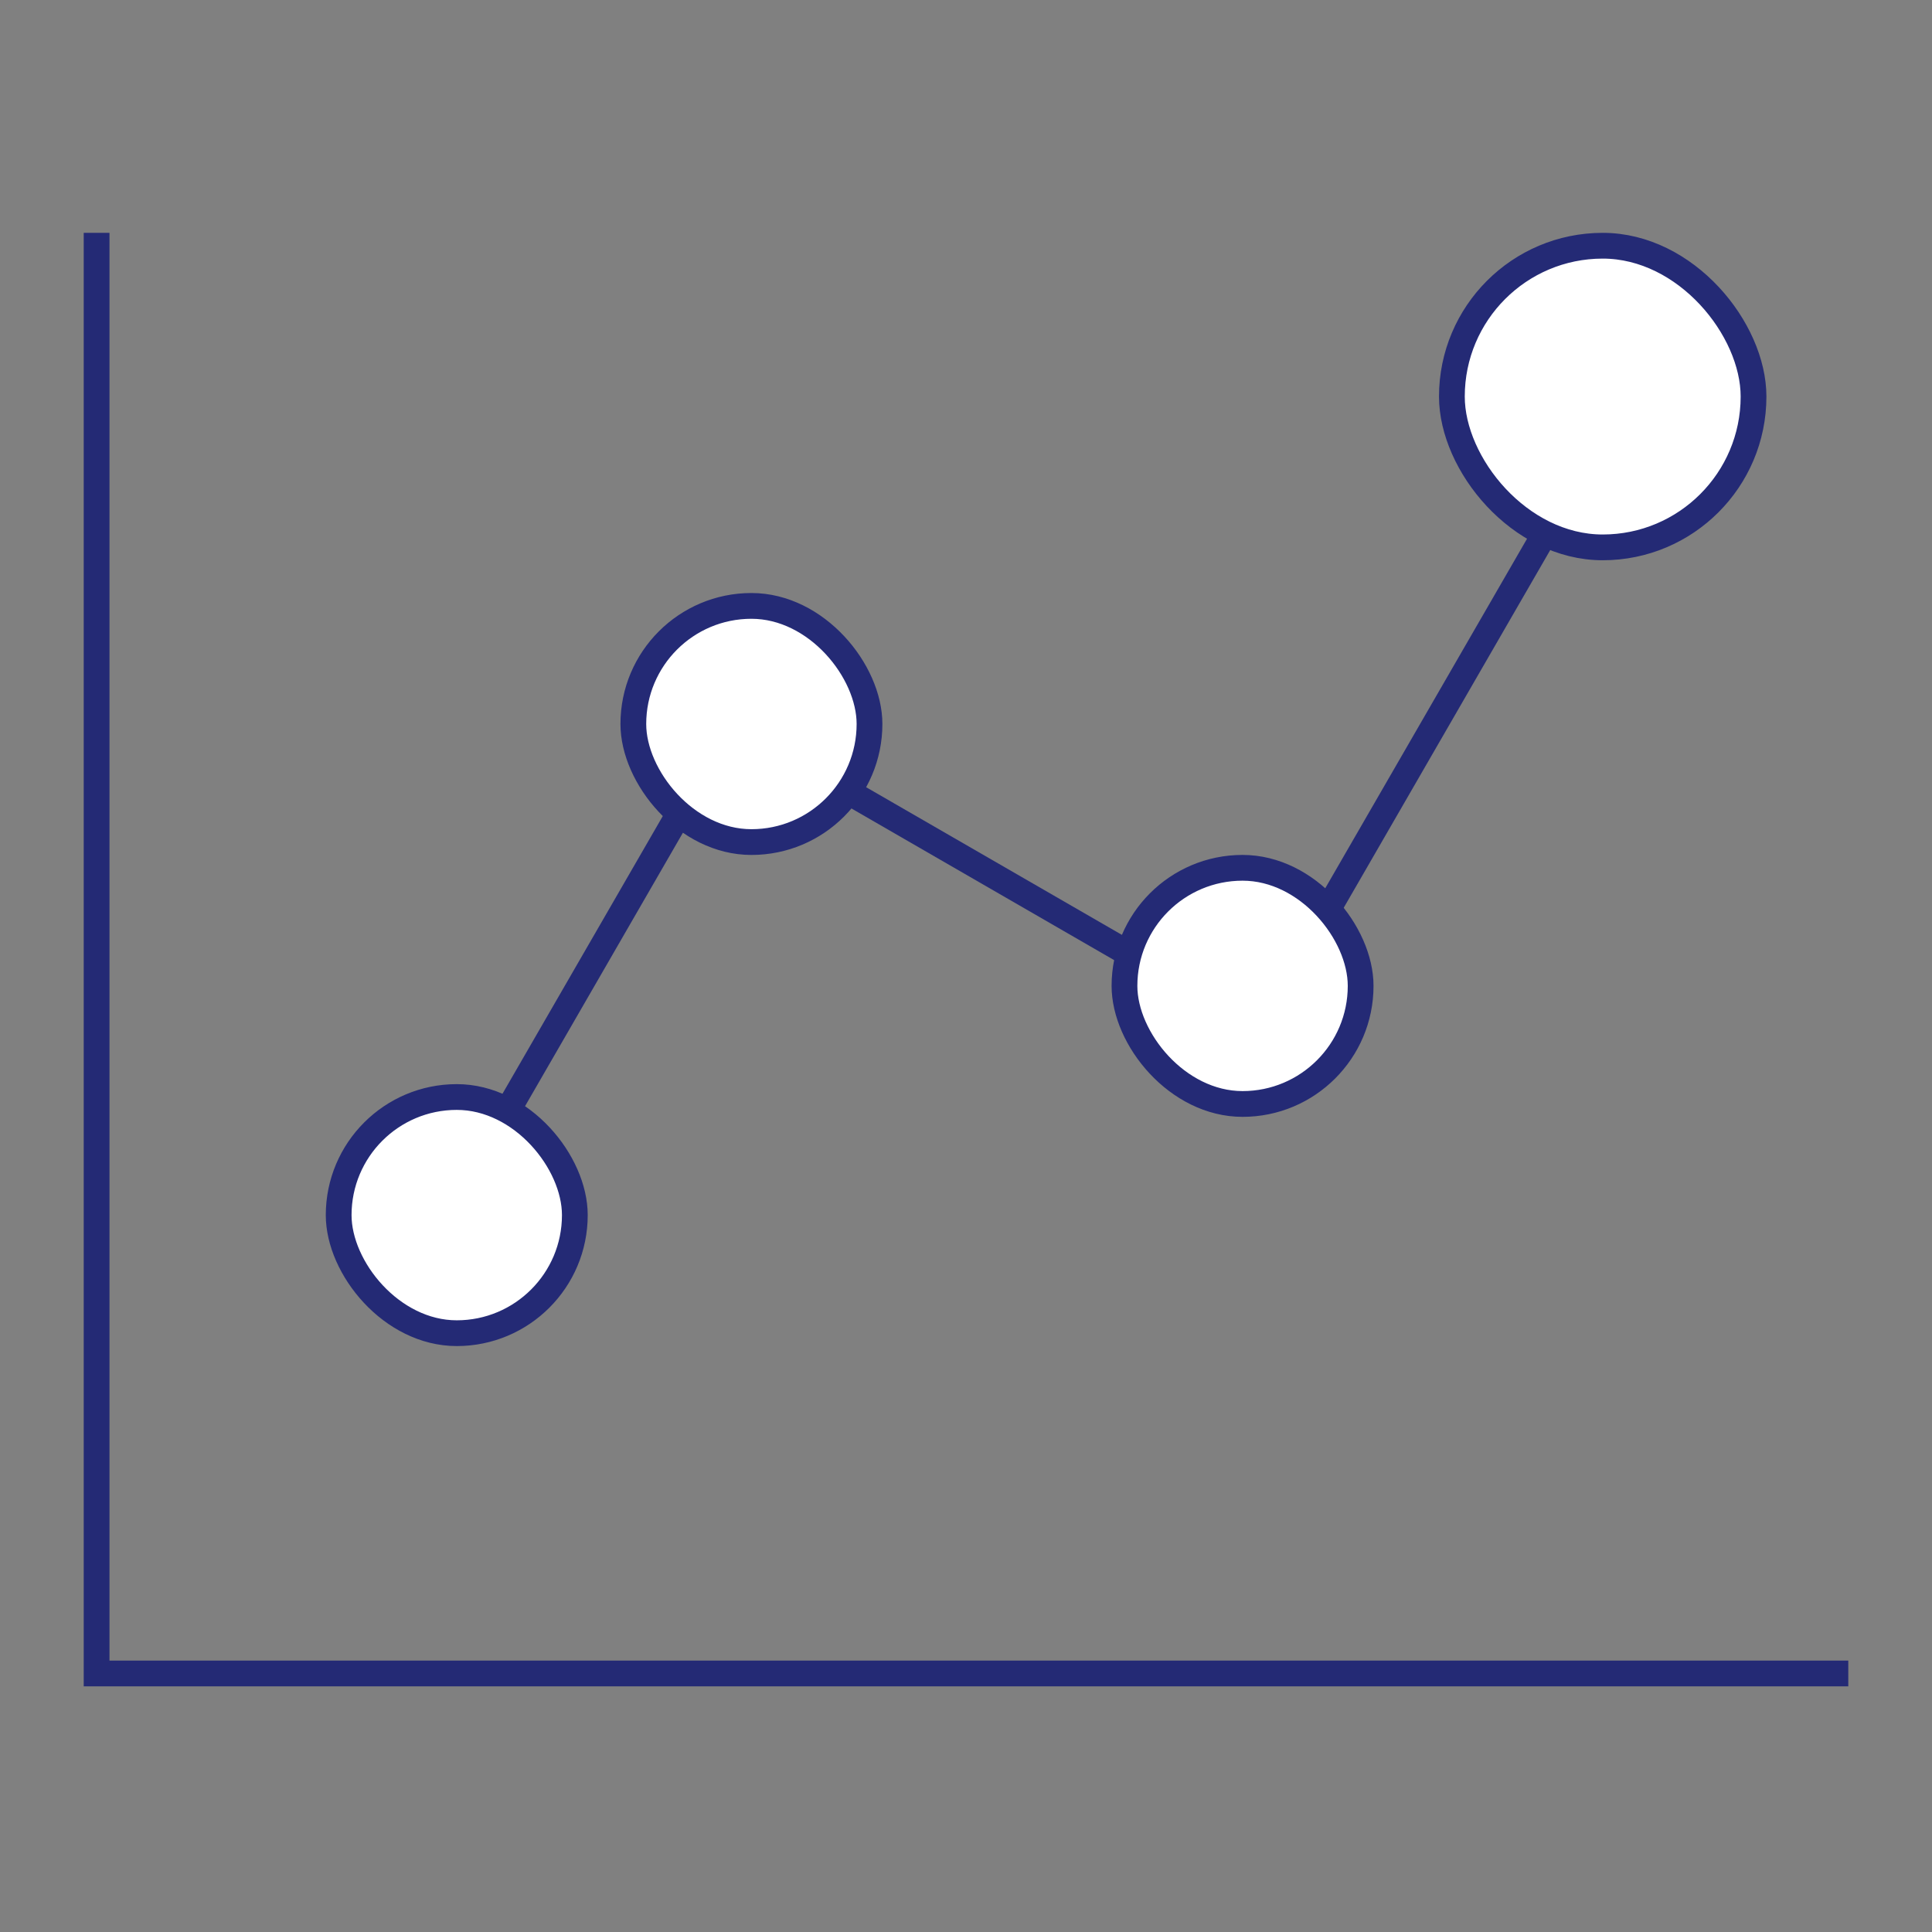
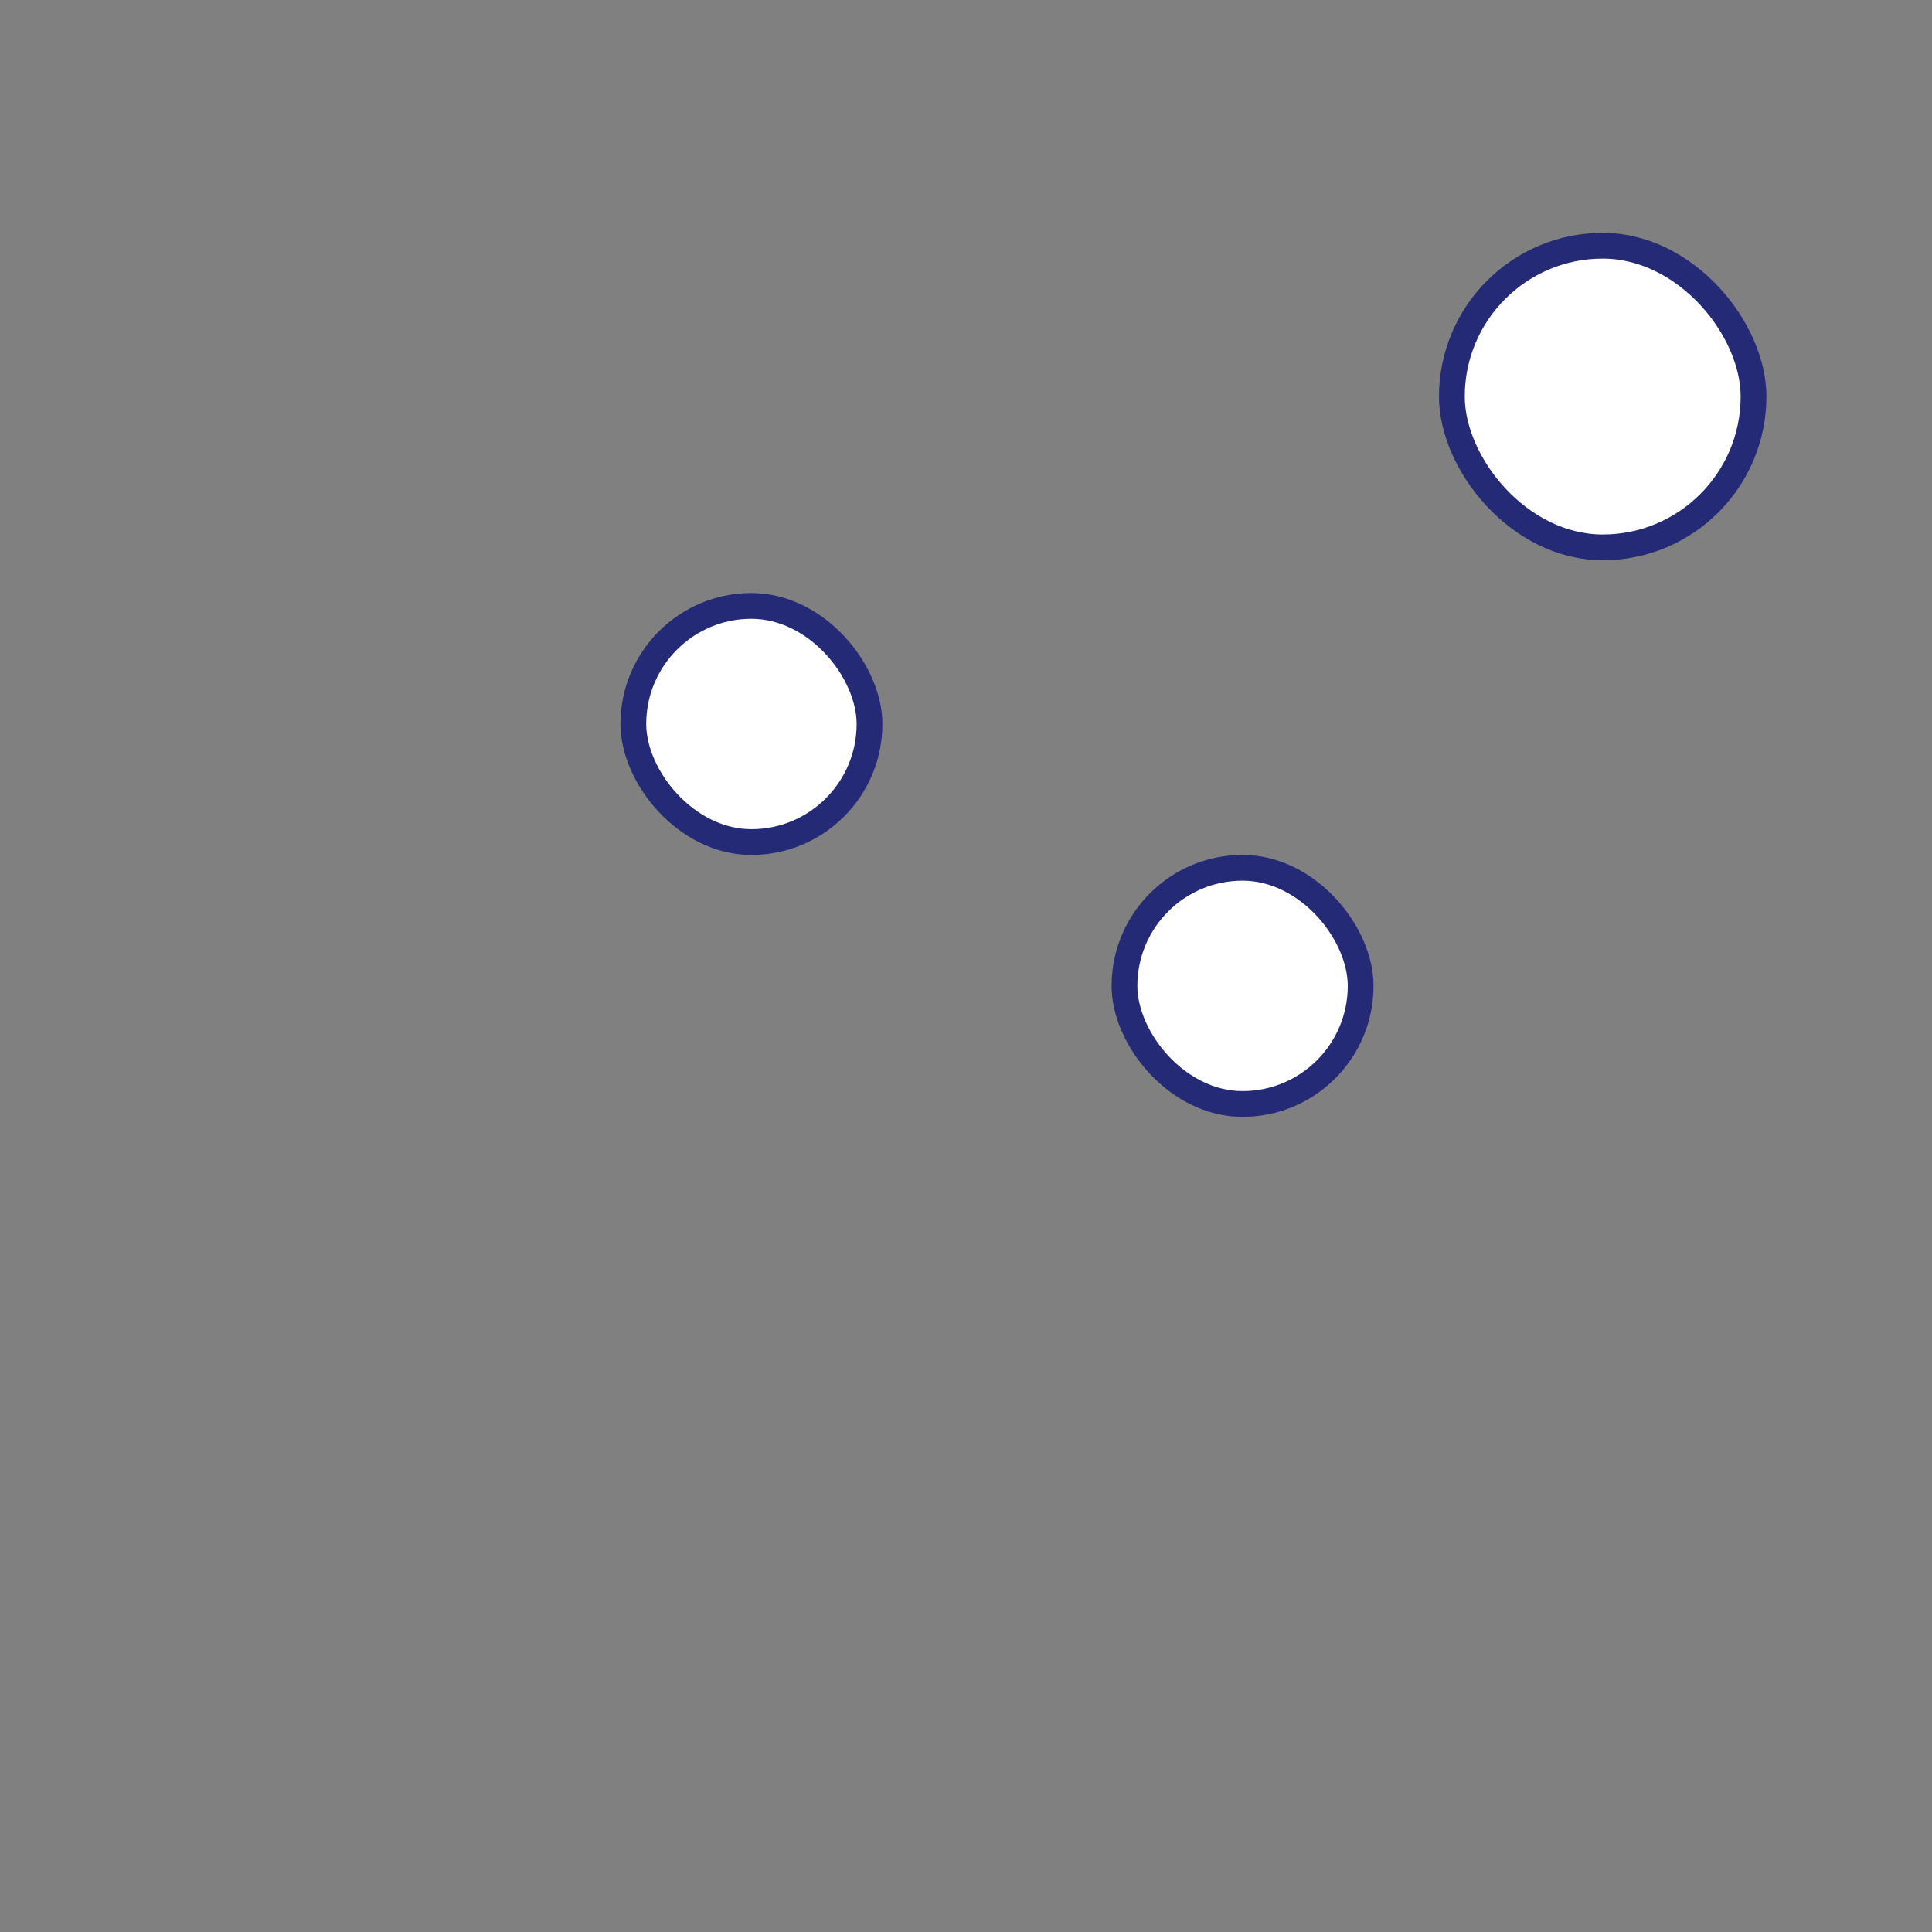
<svg xmlns="http://www.w3.org/2000/svg" width="75" height="75" viewBox="0 0 75 75" fill="none">
  <rect x="0" y="0" width="75" height="75" fill="#808080" stroke="none" />
-   <path d="M3.75 9.039V64.964H71.75" stroke="#242A75" />
-   <path d="M17.731 46.534L28.371 28.104L48.872 39.94L63.777 14.123" stroke="#242A75" />
  <rect x="56.362" y="9.539" width="11.71" height="11.71" rx="5.855" fill="white" stroke="#242A75" />
  <rect x="43.652" y="33.688" width="9.168" height="9.168" rx="4.584" fill="white" stroke="#242A75" />
-   <rect x="13.147" y="42.586" width="9.168" height="9.168" rx="4.584" fill="white" stroke="#242A75" />
  <rect x="24.586" y="23.521" width="9.168" height="9.168" rx="4.584" fill="white" stroke="#242A75" />
</svg>